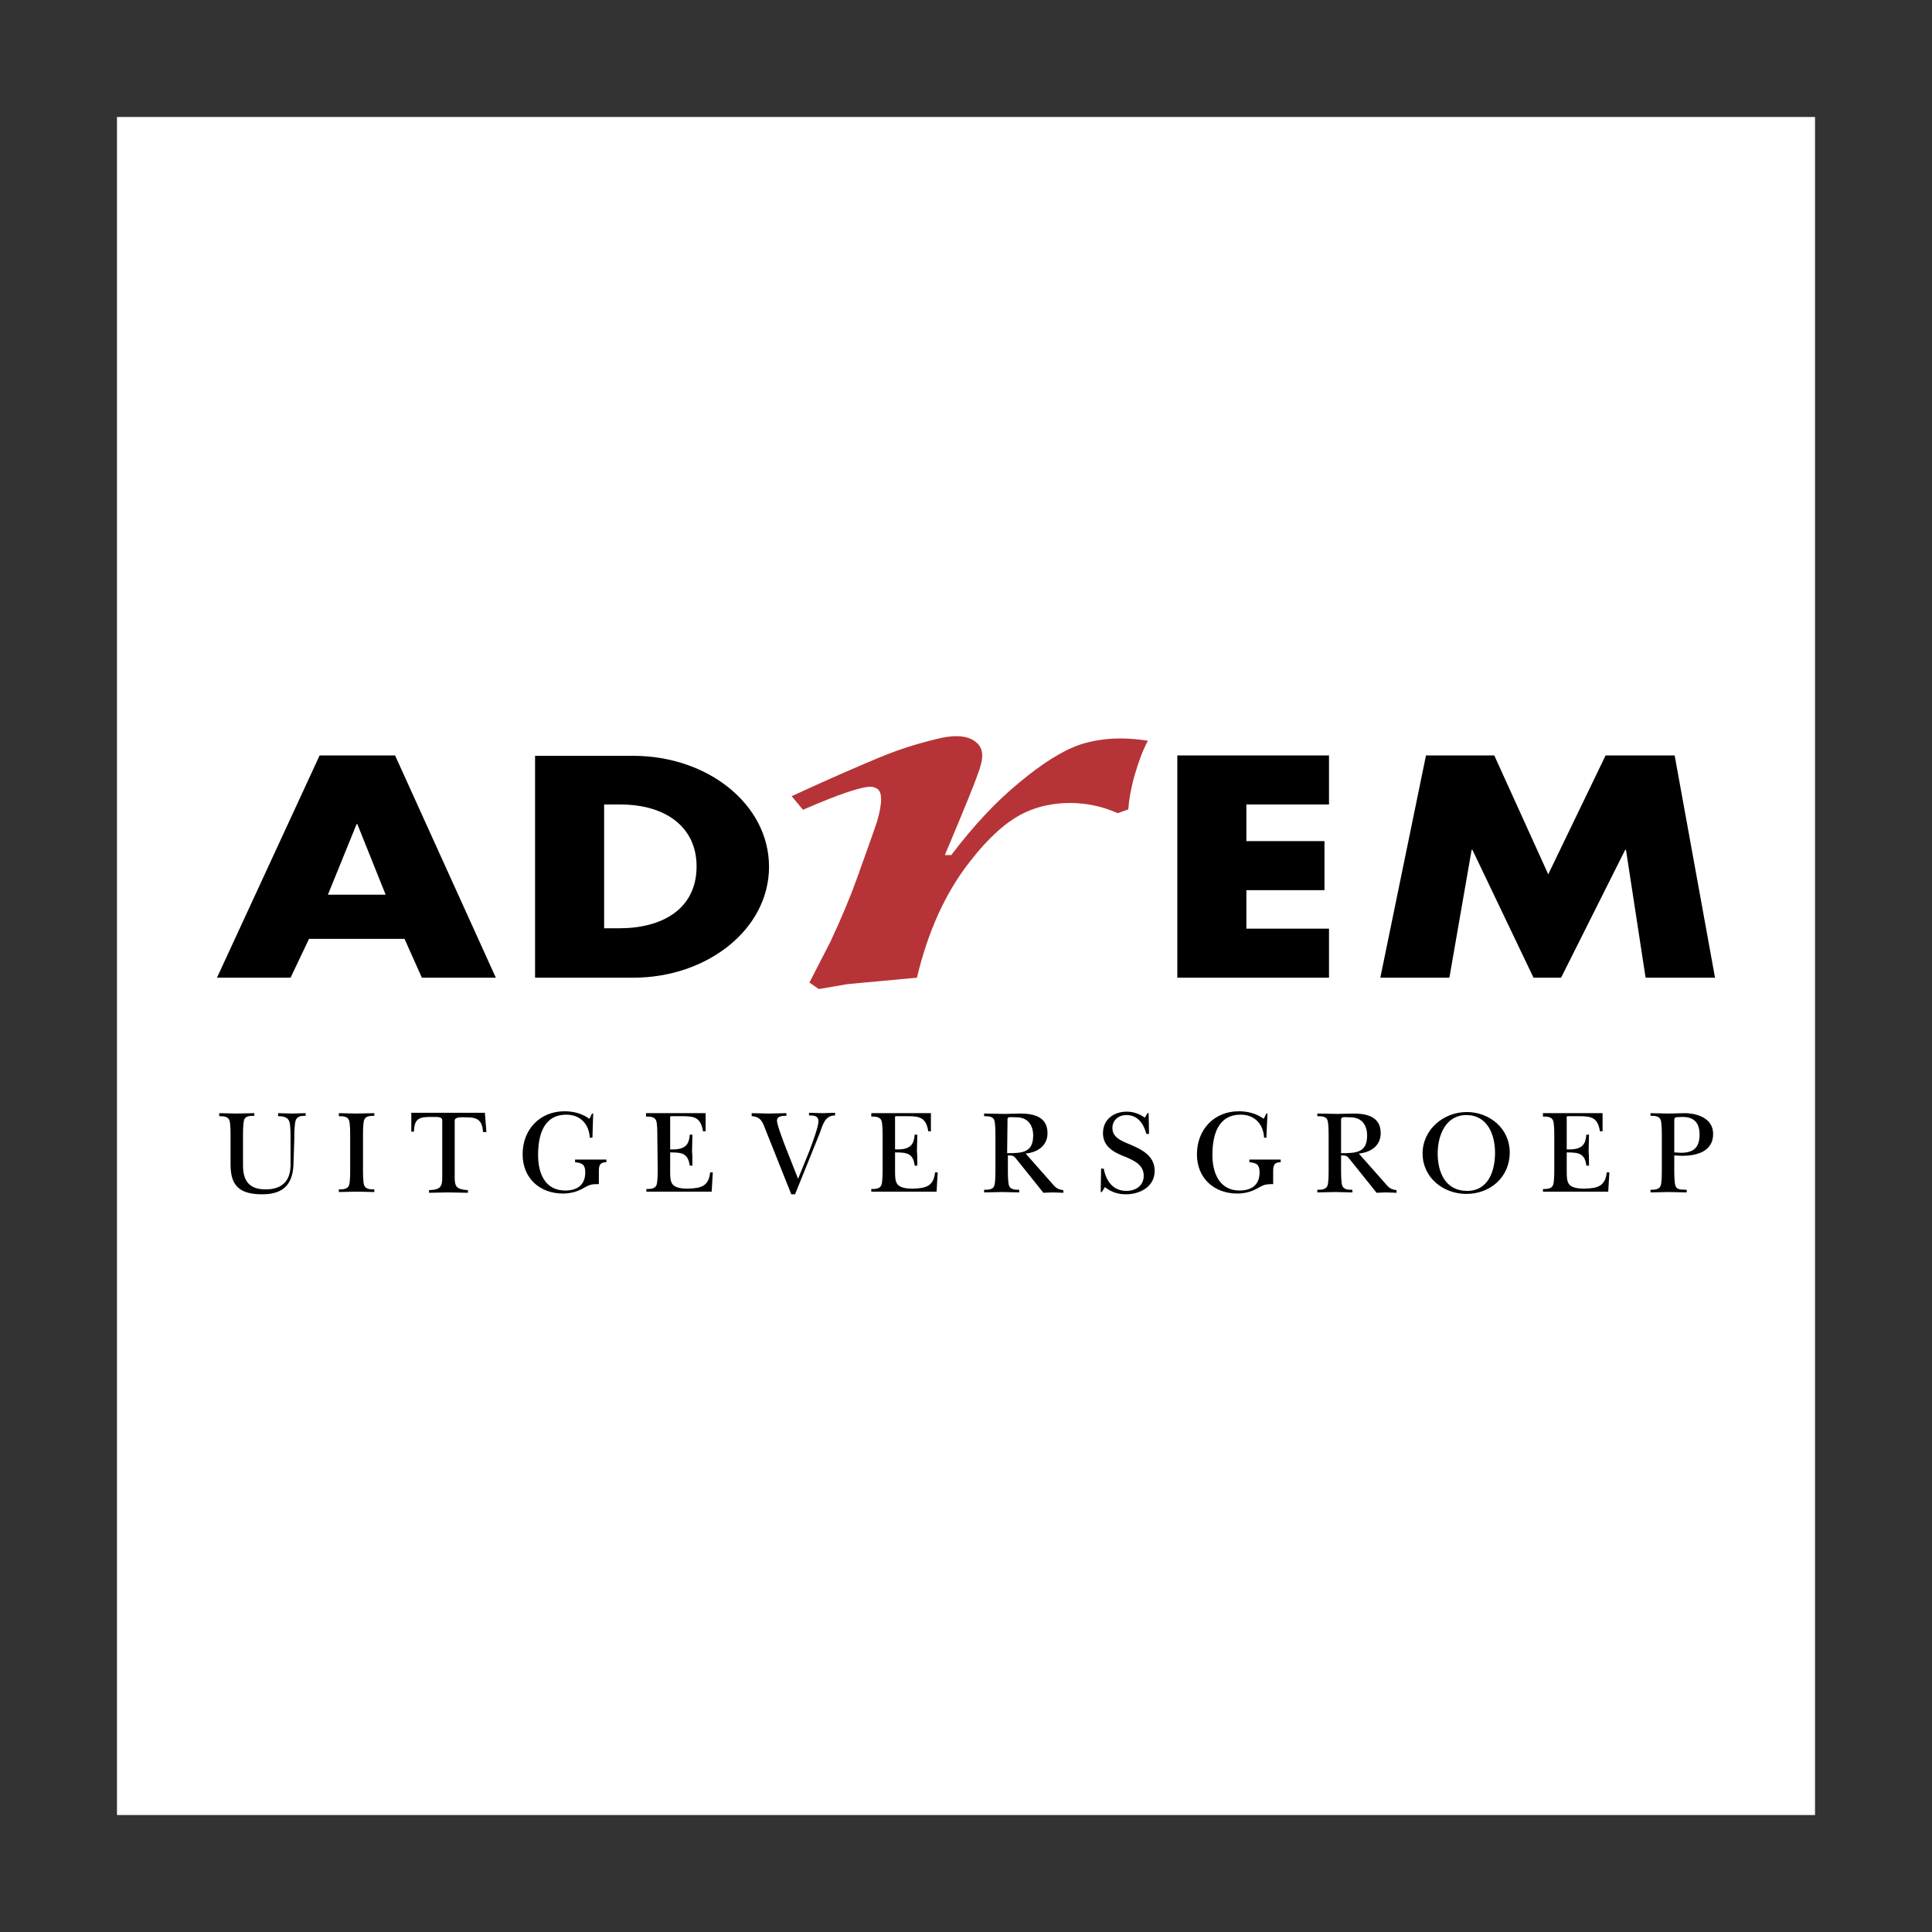
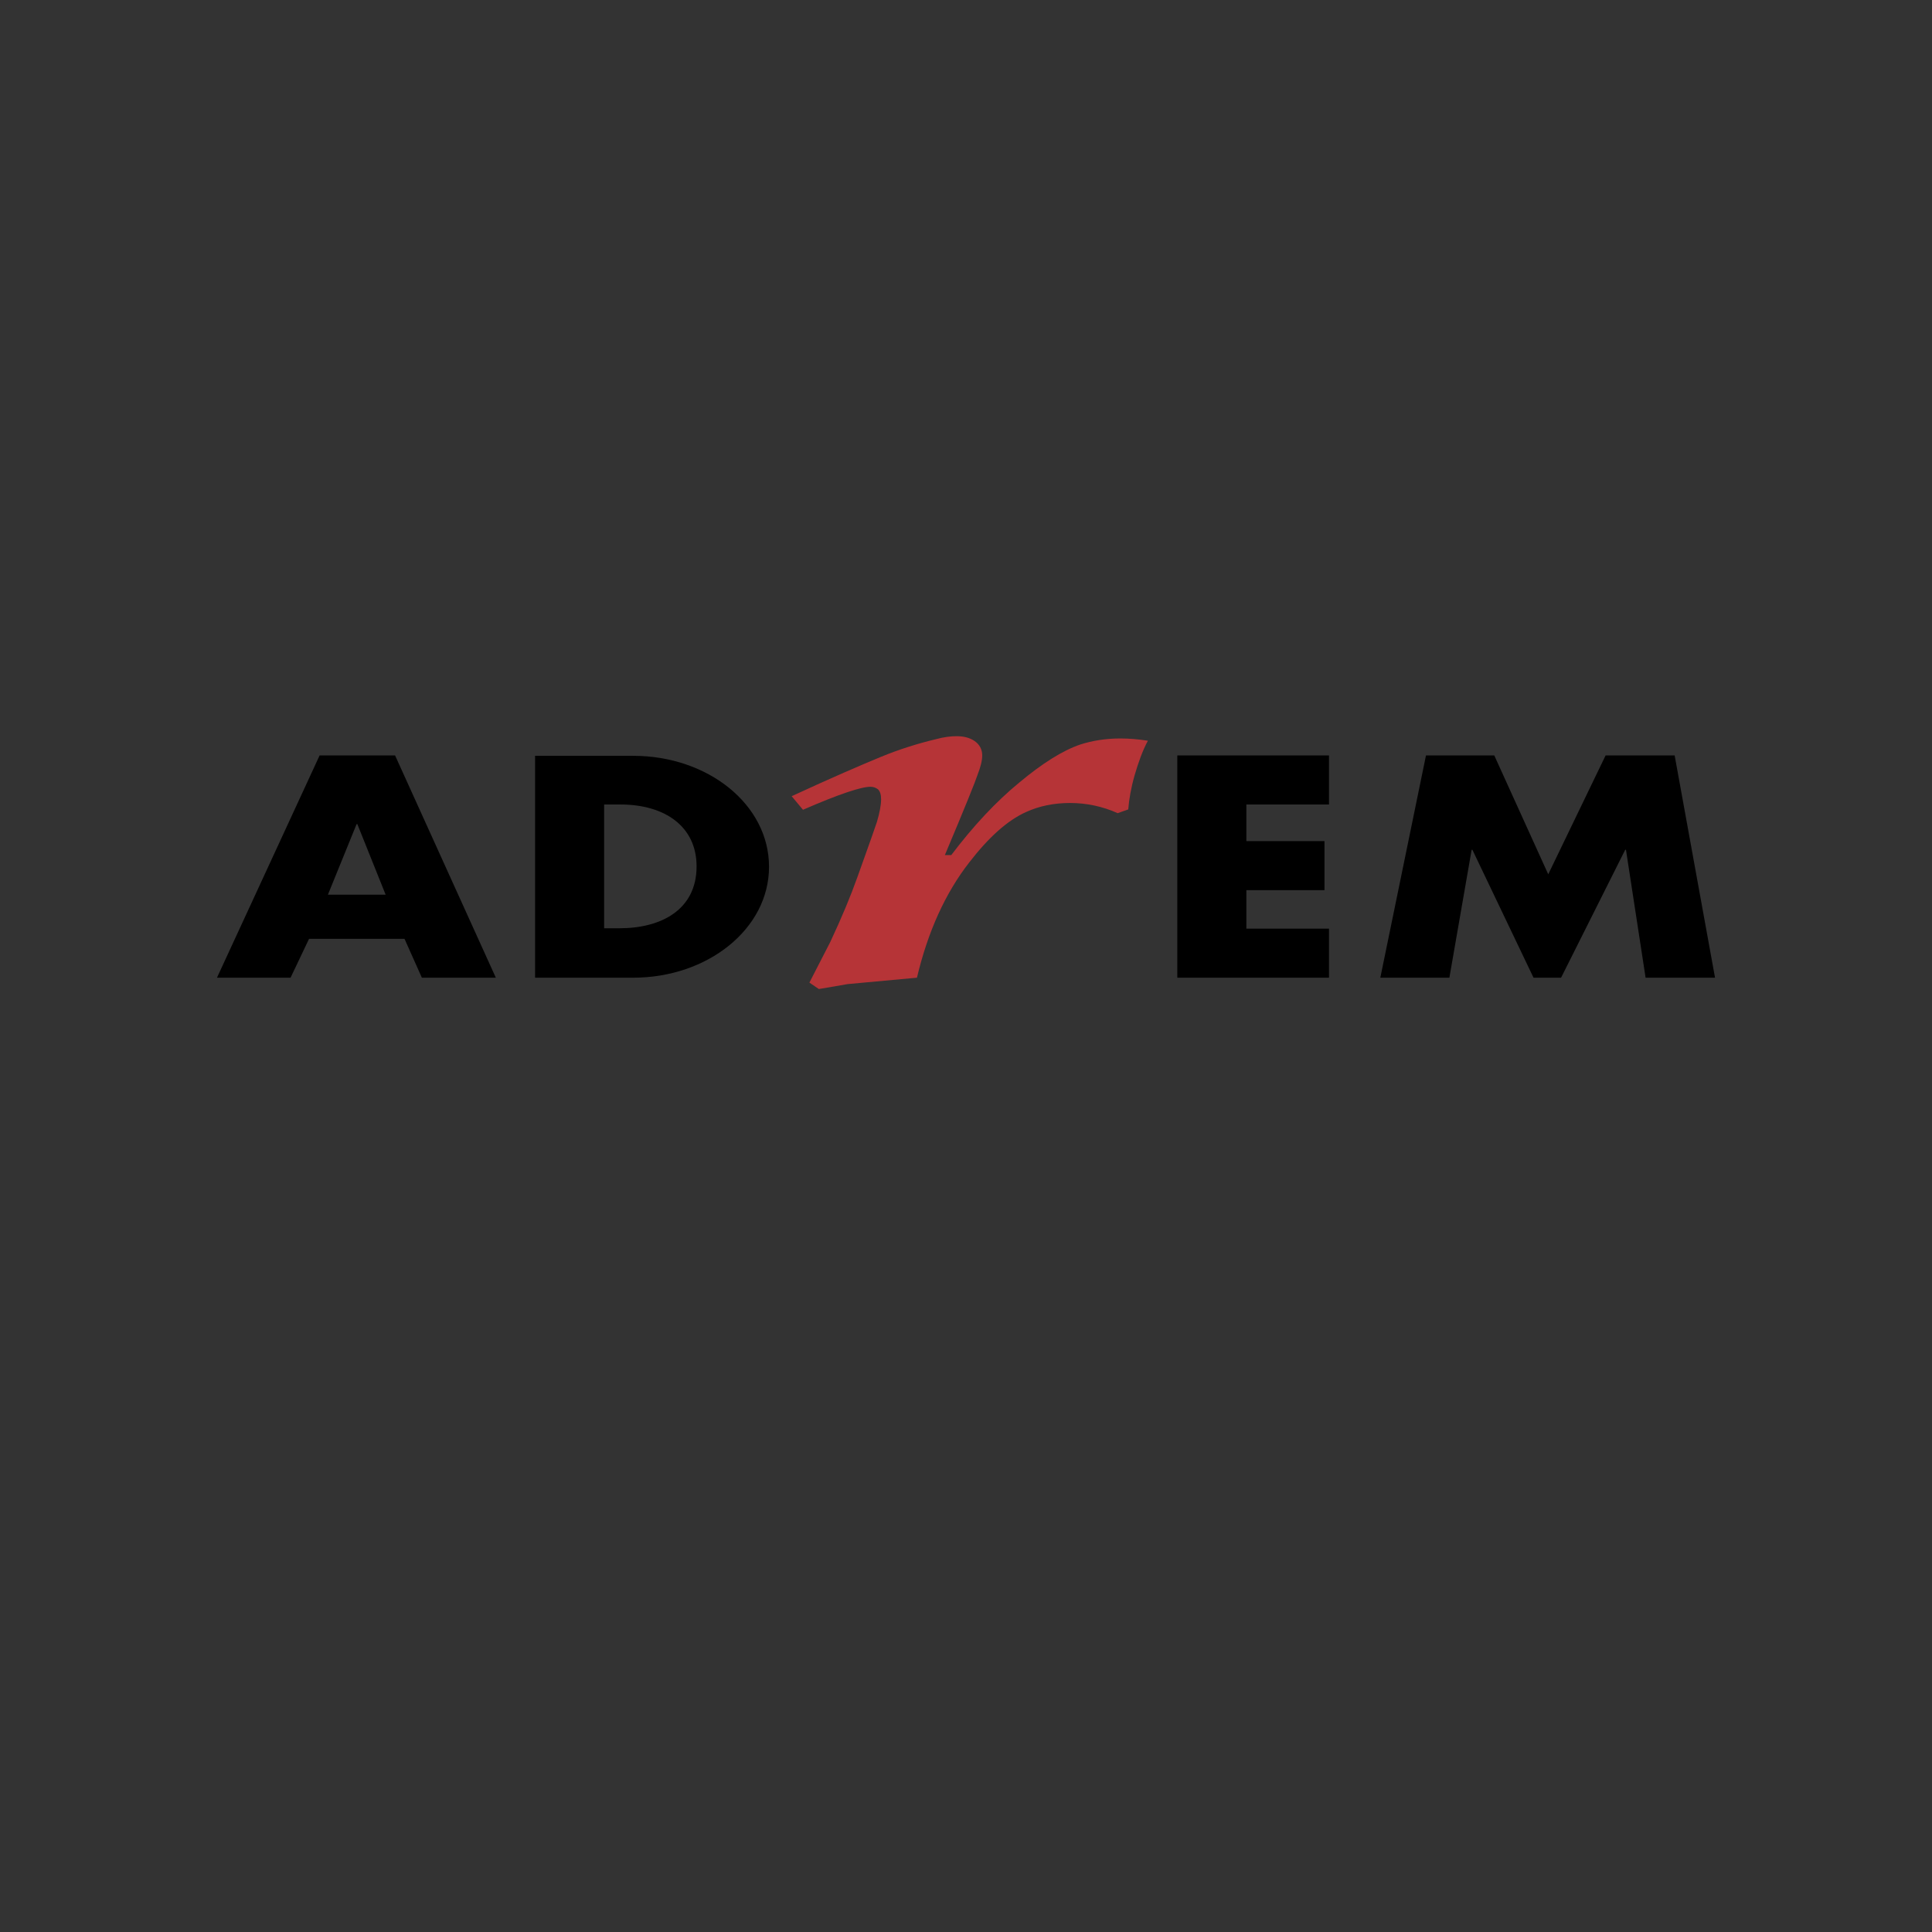
<svg xmlns="http://www.w3.org/2000/svg" version="1.1" id="Layer_1" x="0px" y="0px" viewBox="0 0 512 512" style="enable-background:new 0 0 512 512;" xml:space="preserve">
  <rect x="0" y="0" width="512" height="512" fill="#333333" stroke="none" />
  <style type="text/css">
	.st0{fill:#FFFFFF;}
	.st1{fill:#B63437;}
</style>
  <g>
-     <path class="st0" d="M31,31h450v450H31V31z" />
    <path d="M102.2,237.1H86.9l7.6-18.7h0.2L102.2,237.1z M107.2,248.8l4.6,10.3h19.6l-26.7-58.9H84.7l-27.2,58.9H77l4.9-10.3H107.2z    M160.1,213.2h4.3c11.9,0,20.2,5.9,20.2,16.4c0,11.5-9.4,16.4-20.4,16.4h-4.1V213.2z M141.8,259.1h26c19.7,0,36-12.9,36-29.4   c0-16.5-16.2-29.4-36-29.4h-26L141.8,259.1L141.8,259.1z M330.3,213.2v9.7H351v13h-20.7v10.2h21.9v13h-40.2v-58.9h40.2v13H330.3z    M377.9,200.2H396l14.3,31.5l15.2-31.5h18.3l10.7,58.9h-18.4l-5.2-33.9h-0.2l-17,33.9h-7.3l-16.2-33.9h-0.2l-5.9,33.9h-18.3   L377.9,200.2L377.9,200.2z" />
    <path class="st1" d="M217,262.1l-2.5-1.7l5.5-10.7c3.1-6.6,5.5-12.4,7.2-17.2c1.7-4.8,3.5-9.7,5.2-14.7c0.7-2.4,1.1-4.4,1.1-6   c0-1.3-0.3-2.1-0.8-2.6c-0.5-0.4-1.2-0.7-2-0.7c-2.5,0-8.5,2-17.9,6.1l-3-3.6c10.6-4.9,18.5-8.3,23.6-10.4c5.1-2.1,10-3.6,14.6-4.7   c2.2-0.6,4-0.8,5.5-0.8c1.9,0,3.5,0.4,4.8,1.3c1.3,0.9,2,2.2,2,3.8c0,1.3-0.4,3-1.3,5.3c-0.4,1.3-3.2,8.3-8.6,21.1h1.7   c5.9-7.8,11.9-14.2,18-19.2c6.1-5.1,11.5-8.5,16.2-10.1c3.1-1,6.7-1.6,10.6-1.6c2.3,0,4.8,0.2,7.3,0.6c-1.4,2.6-2.5,5.7-3.5,9.1   c-1,3.5-1.5,6.5-1.7,9.1l-2.8,1c-4-1.8-8.3-2.7-12.6-2.7c-4.3,0-8.2,0.8-11.7,2.4c-4.9,2.2-9.9,6.7-15,13.3   c-6.4,8.2-11,18.4-13.9,30.6l-18.4,1.7C222.5,261.2,219.9,261.6,217,262.1L217,262.1z" />
-     <path d="M77.8,307.7c0,5.8-2.3,8.8-8.3,8.8c-5.7,0-8.4-2-8.4-7.8v-7.6c0-1,0-3.4-0.3-4.2c-0.4-1.1-1.7-1.1-2.7-1.1V295   c1.5,0,3,0.1,4.5,0.1c1.6,0,3.2-0.1,4.8-0.1v0.7c-1,0-2.4,0-2.7,1.1c-0.3,0.9-0.3,3.2-0.3,4.2v7.8c0,4.1,1.6,6.4,6,6.4   c4.4,0,6.6-2.3,6.6-6.5v-6.9c0-1.1,0-3.6-0.3-4.5c-0.4-1.3-1.7-1.5-3-1.5V295c1.2,0,2.4,0.1,3.7,0.1c1.2,0,2.3-0.1,3.6-0.1v0.7   c-1,0-2.1,0-2.6,1.1c-0.4,1.1-0.4,3.6-0.4,4.9L77.8,307.7L77.8,307.7z M92.8,301.1c0-1,0-3.4-0.3-4.2c-0.4-1.1-1.7-1.1-2.7-1.1V295   c1.5,0,3,0.1,4.6,0.1c1.6,0,3.2-0.1,4.8-0.1v0.7c-1,0-2.3,0-2.7,1.1c-0.3,0.9-0.3,3.2-0.3,4.2v8.9c0,1,0,3.4,0.3,4.2   c0.4,1.1,1.7,1.1,2.7,1.1v0.7c-1.5,0-3.1-0.1-4.6-0.1c-1.6,0-3.2,0.1-4.8,0.1v-0.7c1,0,2.3,0,2.7-1.1c0.3-0.9,0.3-3.2,0.3-4.2   V301.1L92.8,301.1z M128.9,300H128c-0.2-3.1-1.4-3.9-4.4-3.9c-1.2,0-3.1-0.2-3.1,0.9V312c0,2.4,0.4,3.2,3.5,3.4v0.7   c-1.7,0-3.5-0.1-5.3-0.1c-1.7,0-3.3,0.1-5,0.1v-0.7c3.1-0.1,3.5-1,3.5-3.4v-15.1c0-1-1.4-0.9-2.7-0.9c-3.2,0-4.7,0.2-4.8,3.9h-0.7   v-5h19.5L128.9,300z M157,301.5h-0.7c-0.2-3.6-2.5-6.1-6.2-6.1c-6.2,0-7.5,5.7-7.5,10.7c0,4.8,1.8,9.4,7.2,9.4   c3.2,0,5.3-1.5,5.3-4.8c0-2.1-0.8-2.5-2.7-2.7v-0.7h8.3v0.7c-1.7,0-2,0.8-2,2.4v3.4c-2.3,0-2.5,0.2-4.5,1.3c-1.5,0.8-3.3,1.2-5,1.2   c-6.2,0-10.7-4.1-10.7-10.4c0-6.5,4.5-11.4,11.1-11.4c2.4,0,4.7,0.6,6.6,2l0.7-1.4h0.3L157,301.5L157,301.5z M174.2,301.2   c0-1,0-3.4-0.3-4.2c-0.4-1.1-1.7-1.1-2.7-1.1V295h15.8v4.8h-0.7c-0.6-3.7-2.3-4-5.6-4h-2.3c-1,0-0.8-0.1-0.8,1.3v7.5   c4.4,0.2,5-1.6,5.2-3.9h0.7c0,1.4-0.1,2.9-0.1,4.3c0.1,1.3,0.1,2.6,0.1,3.9h-0.7c-0.5-3.3-2.1-3.5-5.2-3.5v5.2c0,1,0,2.4,0.6,3.2   c0.8,1.1,2.8,1.2,4.1,1.2c3.3-0.1,5.5-0.5,5.9-4.3h0.7l-0.3,5.1h-17.3v-0.7c1,0,2.3,0,2.7-1.1c0.3-0.9,0.3-3.2,0.3-4.2L174.2,301.2   L174.2,301.2L174.2,301.2z M203,299.7c-0.8-2-1.2-3.8-3.8-3.9V295c1.5,0,3,0.1,4.5,0.1c1.6,0,3.1-0.1,4.7-0.1v0.7   c-0.9,0-2.5,0-2.5,1.3c0,1.1,1.9,6,2.4,7.3l3.2,8.1l3-7.4c0.6-1.6,2.4-6.4,2.4-7.8c0-1.6-1.3-1.6-2.5-1.6v-0.7   c1.2,0,2.4,0.1,3.6,0.1c1.1,0,2.2-0.1,3.3-0.1v0.7c-2.8,0-3.3,2.7-4.1,4.8l-6.5,16.1h-1L203,299.7L203,299.7z M233.9,301.2   c0-1,0-3.4-0.3-4.2c-0.4-1.1-1.7-1.1-2.7-1.1V295h15.8v4.8h-0.7c-0.6-3.7-2.3-4-5.6-4H238c-1,0-0.8-0.1-0.8,1.3v7.5   c4.4,0.2,5-1.6,5.2-3.9h0.7c0,1.4-0.1,2.9-0.1,4.3c0.1,1.3,0.1,2.6,0.1,3.9h-0.7c-0.4-3.3-2.1-3.5-5.2-3.5v5.2c0,1,0,2.4,0.6,3.2   c0.8,1.1,2.8,1.2,4.1,1.2c3.3-0.1,5.5-0.5,5.9-4.3h0.7l-0.3,5.1h-17.3v-0.7c1,0,2.3,0,2.7-1.1c0.3-0.9,0.3-3.2,0.3-4.2L233.9,301.2   L233.9,301.2L233.9,301.2z M267,297.2c0-0.3-0.1-0.9,0.3-1.1c0.3-0.1,1.7,0,2.1,0c2.9,0,4.4,2,4.4,4.8c0,4.6-2.9,4.7-6.9,4.7   L267,297.2L267,297.2L267,297.2z M271.8,305.7c3.1-0.3,5.8-2,5.8-5.4c0-4.4-3.7-5.2-7.3-5.2c-1.3,0-2.7,0.1-4,0.1   c-1.8,0-3.6-0.1-5.5-0.1v0.7c1,0,2.4,0,2.7,1.1c0.3,0.9,0.3,3.2,0.3,4.2v8.9c0,1,0,3.4-0.3,4.2c-0.3,1.1-1.7,1.1-2.7,1.1v0.7   c1.6,0,3.2-0.1,4.8-0.1c1.5,0,3,0.1,4.5,0.1v-0.7c-1,0-2.3,0-2.7-1.1c-0.3-0.9-0.3-3.2-0.3-4.2v-3.8c1.7,0,1.6,0.2,2.6,1.4l5.3,6.6   l1.5,1.9c0.8,0,1.6-0.1,2.4-0.1c1,0,1.9,0.1,2.9,0.1v-0.7c-1.6-0.2-2.1-0.7-3.1-1.9L271.8,305.7L271.8,305.7z M291.8,309.7h0.7   c0.6,3.2,2.4,5.9,6,5.9c2.5,0,4.6-1.4,4.6-4c0-2.9-2.5-4-4.8-5c-2.9-1.1-6-2.6-6-6.3c0-3.6,2.8-5.7,6.3-5.7c1.8,0,3.4,0.6,4.8,1.6   l0.7-1.2h0.3l0.1,5.5h-0.7c-0.7-2.6-2.2-5-5.3-5c-2,0-3.7,1.3-3.7,3.4c0,2.5,2.3,3.4,4.2,4.2c3.3,1.4,7,3,7,7.2   c0,4.2-3.9,6.2-7.6,6.2c-2.2,0-3.9-0.6-5.6-1.9l-0.8,1.3h-0.3L291.8,309.7L291.8,309.7L291.8,309.7z M335.6,301.5H335   c-0.2-3.6-2.5-6.1-6.2-6.1c-6.2,0-7.5,5.7-7.5,10.7c0,4.8,1.9,9.4,7.2,9.4c3.2,0,5.3-1.5,5.3-4.8c0-2.1-0.8-2.5-2.7-2.7v-0.7h8.3   v0.7c-1.7,0-2,0.8-2,2.4v3.4c-2.3,0-2.5,0.2-4.5,1.3c-1.5,0.8-3.3,1.2-5,1.2c-6.2,0-10.7-4.1-10.7-10.4c0-6.5,4.5-11.4,11.1-11.4   c2.4,0,4.7,0.6,6.6,2l0.7-1.4h0.3L335.6,301.5L335.6,301.5z M355.4,297.2c0-0.3-0.1-0.9,0.4-1.1c0.3-0.1,1.7,0,2.1,0   c2.9,0,4.4,2,4.4,4.8c0,4.6-2.9,4.7-6.9,4.7V297.2L355.4,297.2z M360.1,305.7c3.1-0.3,5.8-2,5.8-5.4c0-4.4-3.7-5.2-7.3-5.2   c-1.3,0-2.7,0.1-4,0.1c-1.8,0-3.6-0.1-5.5-0.1v0.7c1,0,2.4,0,2.7,1.1c0.3,0.9,0.3,3.2,0.3,4.2v8.9c0,1,0,3.4-0.3,4.2   c-0.4,1.1-1.7,1.1-2.7,1.1v0.7c1.6,0,3.2-0.1,4.8-0.1c1.5,0,3,0.1,4.5,0.1v-0.7c-1,0-2.3,0-2.7-1.1c-0.3-0.9-0.3-3.2-0.3-4.2v-3.8   c1.7,0,1.6,0.2,2.6,1.4l5.3,6.6l1.5,1.9c0.8,0,1.6-0.1,2.4-0.1c1,0,1.9,0.1,2.9,0.1v-0.7c-1.6-0.2-2.1-0.7-3.1-1.9L360.1,305.7   L360.1,305.7z M388.6,295.5c5.6,0,7.6,5.2,7.6,10c0,4.7-1.7,10.1-7.4,10.1c-5.8,0-7.8-5-7.8-9.9C381,300.9,383.1,295.5,388.6,295.5   z M388.6,316.4c6.4,0,11.5-4.5,11.5-11c0-6.3-5.3-10.7-11.4-10.7c-6.1,0-11.7,4.6-11.7,11C377,312,382.4,316.4,388.6,316.4z    M411.9,301.2c0-1,0-3.4-0.3-4.2c-0.4-1.1-1.7-1.1-2.7-1.1V295h15.8v4.8h-0.7c-0.6-3.7-2.3-4-5.6-4H416c-1,0-0.8-0.1-0.8,1.3v7.5   c4.4,0.2,5-1.6,5.2-3.9h0.7c0,1.4-0.1,2.9-0.1,4.3c0.1,1.3,0.1,2.6,0.1,3.9h-0.7c-0.4-3.3-2.1-3.5-5.2-3.5v5.2c0,1,0,2.4,0.6,3.2   c0.8,1.1,2.8,1.2,4.1,1.2c3.3-0.1,5.5-0.5,5.9-4.3h0.7l-0.3,5.1h-17.3v-0.7c1,0,2.3,0,2.7-1.1c0.3-0.9,0.3-3.2,0.3-4.2L411.9,301.2   L411.9,301.2z M443.7,297.5c0-1.6-0.1-1.4,2.2-1.5c3.1,0,4.5,1.6,4.5,4.7c0,3.4-1.6,4.8-4.9,4.8c-0.6,0-1.2-0.1-1.8-0.1   L443.7,297.5L443.7,297.5z M443.7,306.2c0.1,0,1.6,0.1,2.1,0.1c3.8,0,8.2-1.1,8.2-5.8c0-4-3.9-5.4-7.3-5.5c-1.5,0-3,0.1-4.5,0.1   c-1.6,0-3.2-0.1-4.8-0.1v0.7c1,0,2.3,0,2.7,1.1c0.3,0.9,0.3,3.2,0.3,4.3v8.9c0,1,0,3.4-0.3,4.2c-0.4,1.1-1.7,1.1-2.7,1.1v0.7   c1.6,0,3.1-0.1,4.7-0.1c1.6,0,3.3,0.1,4.9,0.1v-0.7c-1.1-0.1-2.6,0.2-3-1.1c-0.3-0.9-0.3-3.2-0.3-4.2L443.7,306.2L443.7,306.2   L443.7,306.2z" />
  </g>
</svg>